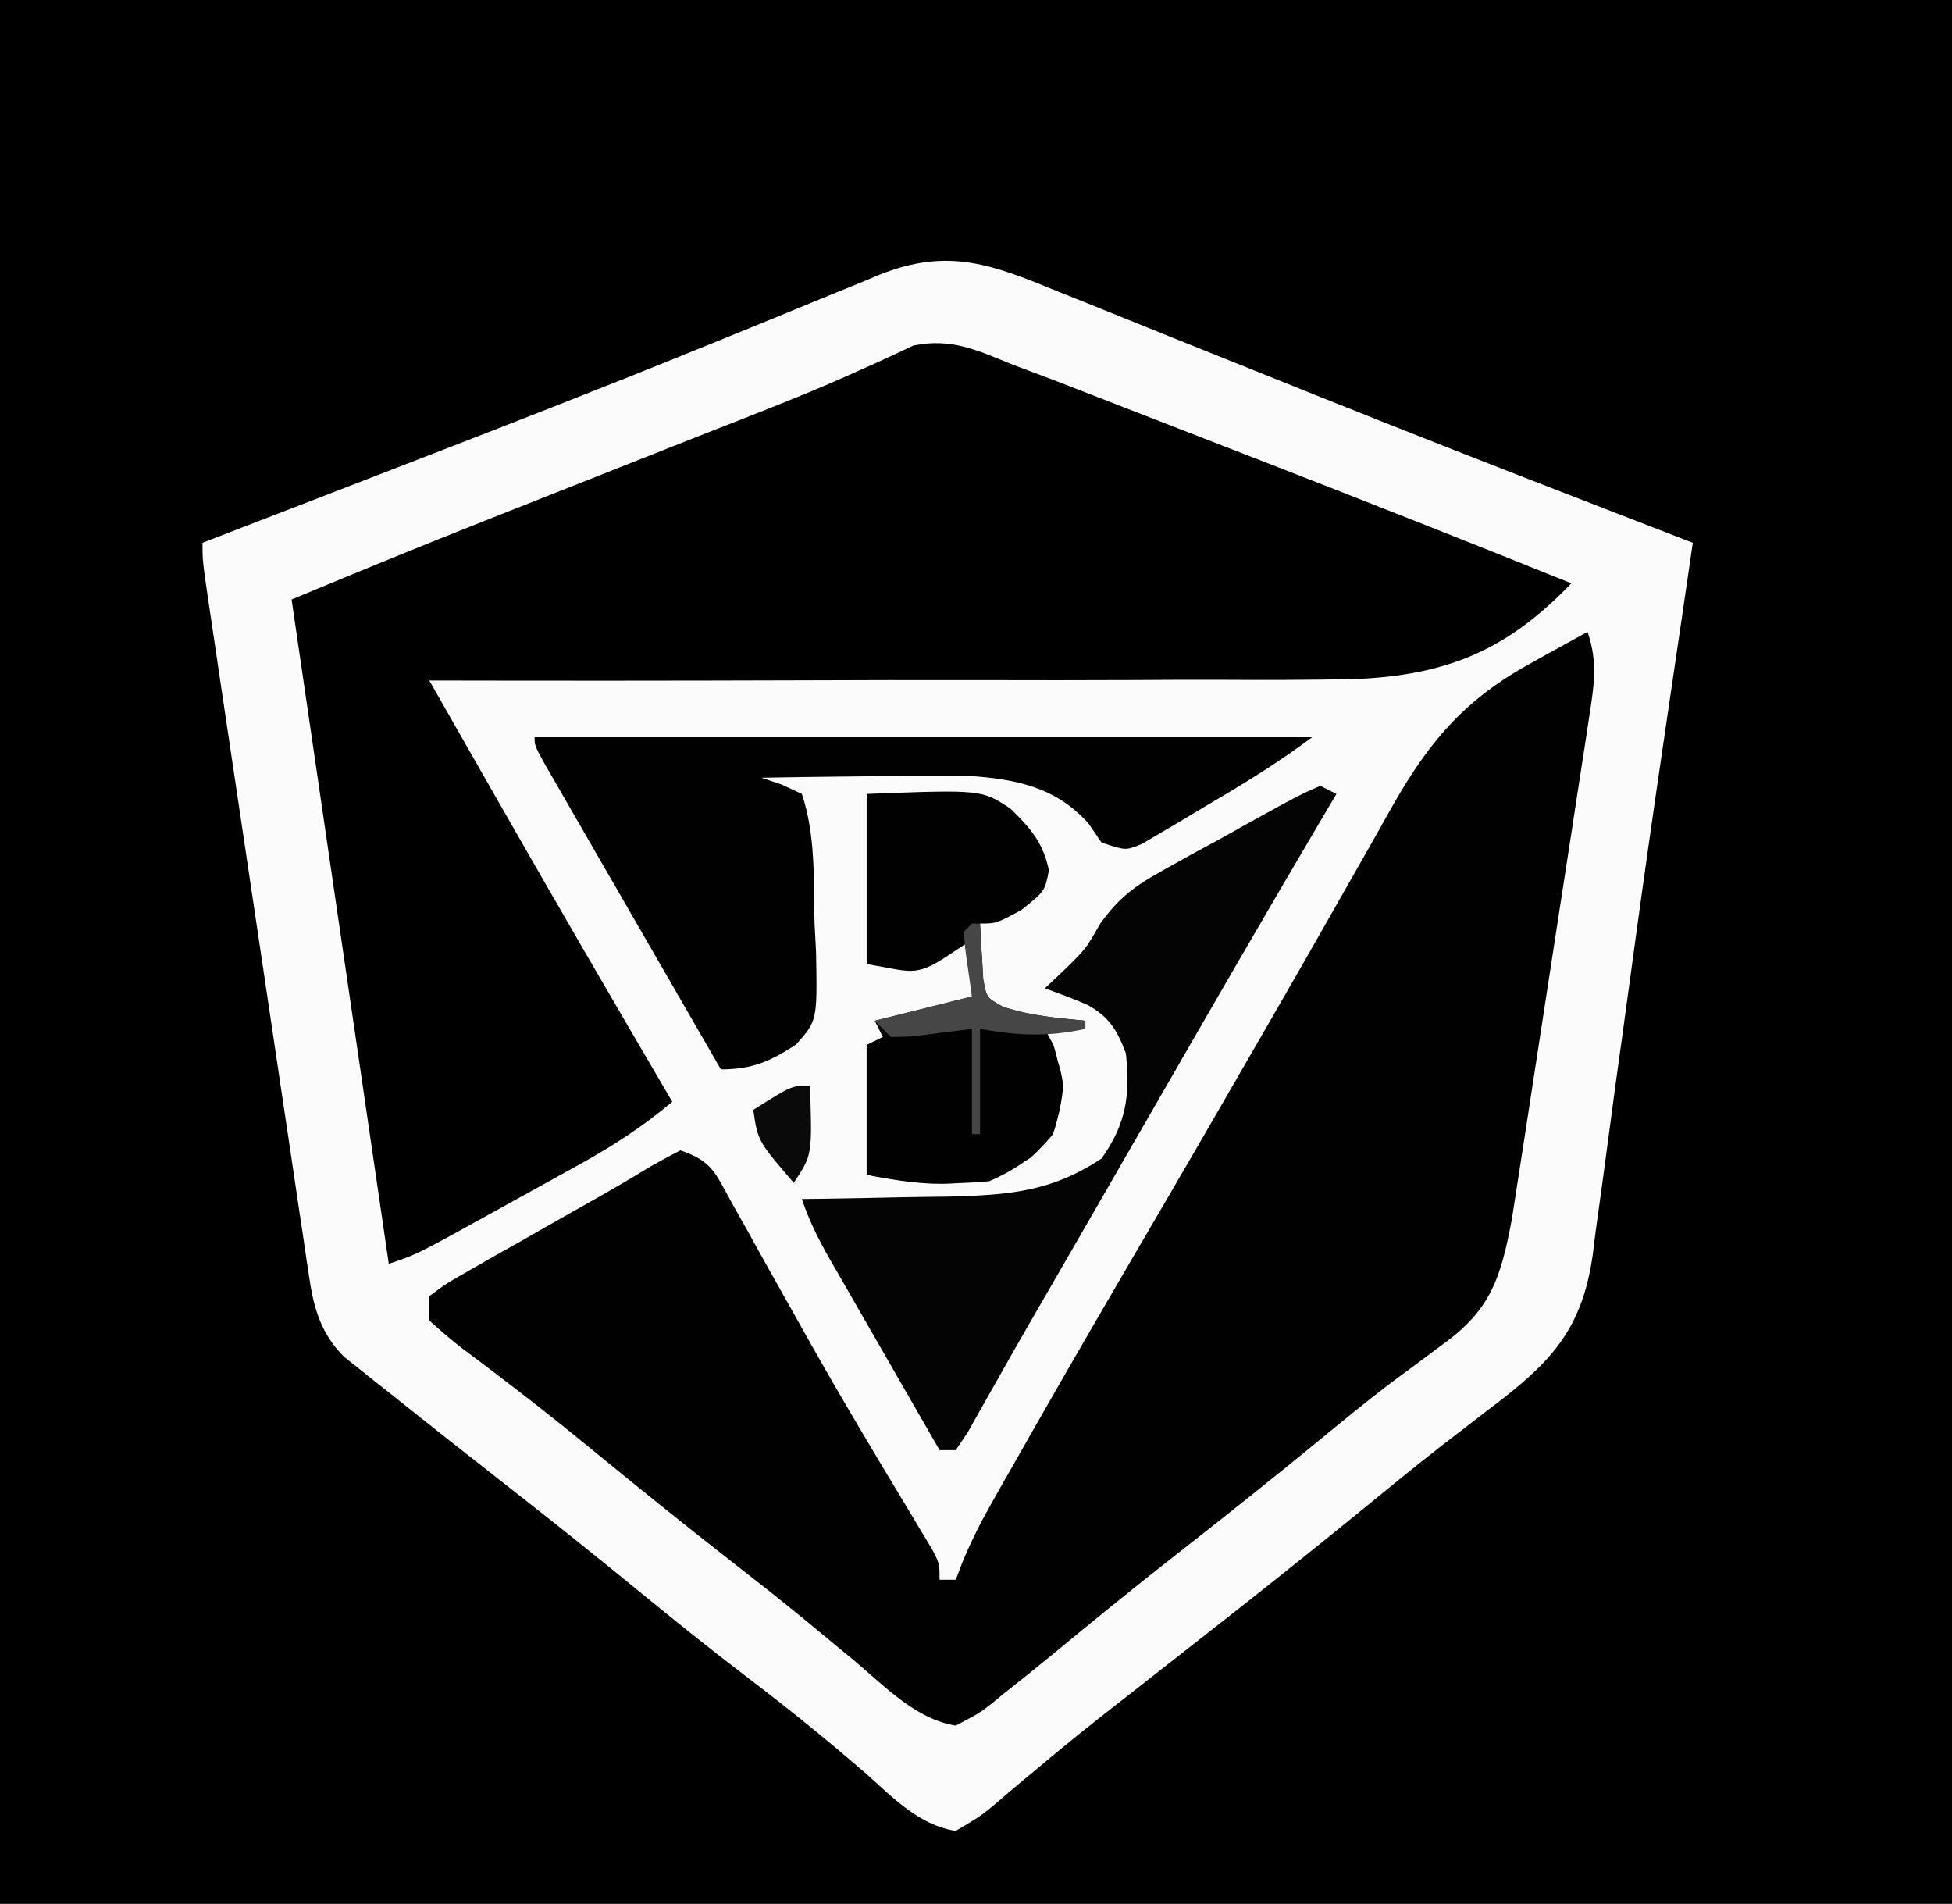
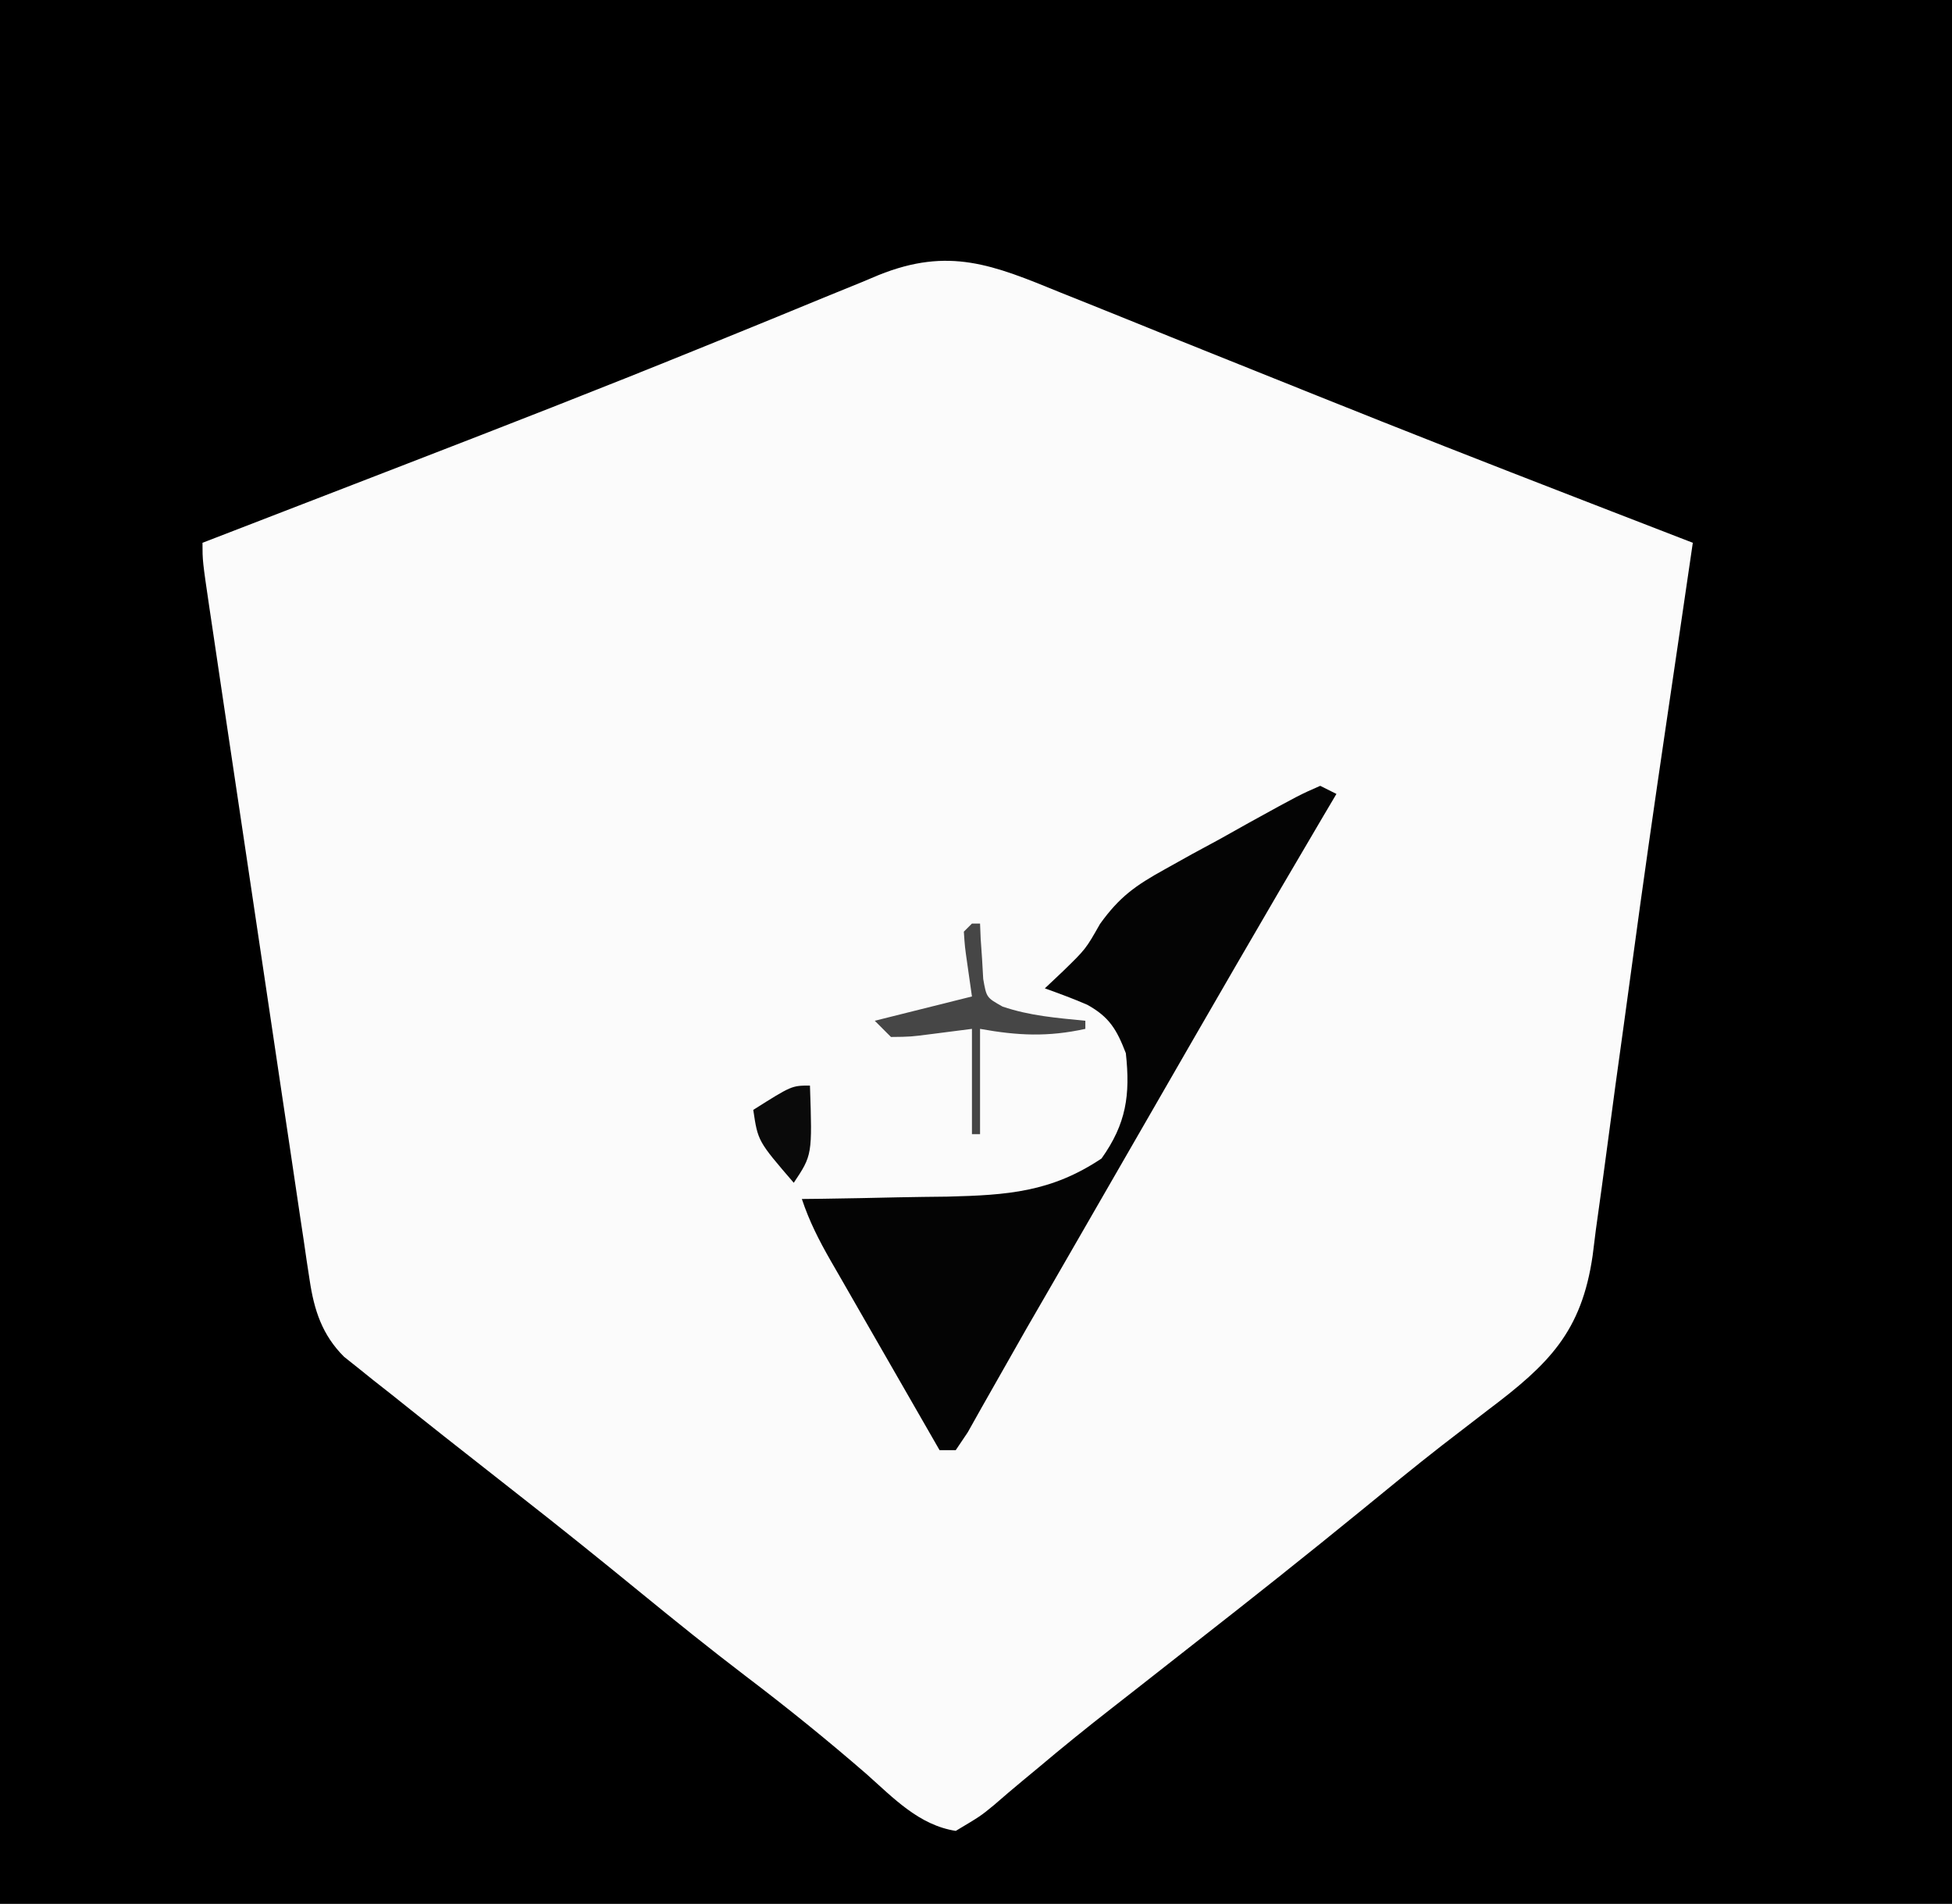
<svg xmlns="http://www.w3.org/2000/svg" version="1.1" width="241" height="235">
  <rect width="100%" height="100%" fill="#808080" stroke="none" />
  <path d="M0 0 C79.53 0 159.06 0 241 0 C241 77.55 241 155.1 241 235 C161.47 235 81.94 235 0 235 C0 157.45 0 79.9 0 0 Z " fill="#000000" transform="translate(0,0)" />
  <path d="M0 0 C1.072 0.429 2.144 0.858 3.248 1.299 C6.739 2.698 10.225 4.111 13.711 5.523 C16.104 6.484 18.497 7.444 20.891 8.403 C24.5 9.848 28.109 11.294 31.716 12.744 C42.248 16.975 52.814 21.114 63.398 25.211 C64.923 25.802 66.448 26.393 67.973 26.985 C71.343 28.291 74.714 29.596 78.086 30.898 C77.849 32.514 77.612 34.129 77.375 35.745 C77.156 37.243 76.936 38.742 76.717 40.24 C76.076 44.621 75.432 49.001 74.783 53.38 C73.332 63.207 71.921 73.038 70.592 82.883 C69.916 87.885 69.224 92.885 68.53 97.885 C68.193 100.347 67.863 102.81 67.541 105.274 C67.083 108.76 66.601 112.241 66.113 115.723 C65.983 116.765 65.853 117.807 65.719 118.881 C64.352 128.305 60.32 132.286 52.773 137.961 C51.526 138.919 50.28 139.879 49.035 140.84 C48.389 141.338 47.742 141.835 47.076 142.348 C43.701 144.977 40.396 147.69 37.086 150.398 C30.387 155.865 23.618 161.234 16.804 166.556 C14.478 168.373 12.158 170.197 9.838 172.022 C8.679 172.932 7.518 173.84 6.355 174.745 C3.278 177.145 0.251 179.588 -2.73 182.105 C-3.358 182.625 -3.985 183.144 -4.631 183.68 C-5.836 184.679 -7.029 185.693 -8.209 186.723 C-9.855 188.074 -9.855 188.074 -12.914 189.898 C-17.446 189.191 -20.573 185.868 -23.914 182.898 C-28.767 178.687 -33.708 174.692 -38.828 170.808 C-43.242 167.446 -47.556 163.972 -51.852 160.461 C-56.834 156.389 -61.842 152.359 -66.914 148.398 C-69.249 146.568 -71.582 144.734 -73.914 142.898 C-74.617 142.346 -75.32 141.793 -76.045 141.223 C-78.258 139.477 -80.462 137.72 -82.664 135.961 C-83.356 135.417 -84.049 134.873 -84.762 134.312 C-85.727 133.537 -85.727 133.537 -86.711 132.746 C-87.282 132.292 -87.852 131.839 -88.44 131.371 C-91.146 128.667 -92.131 125.62 -92.686 121.9 C-92.807 121.115 -92.927 120.33 -93.051 119.521 C-93.175 118.669 -93.299 117.817 -93.426 116.939 C-93.563 116.035 -93.7 115.13 -93.841 114.198 C-94.291 111.211 -94.732 108.223 -95.172 105.234 C-95.482 103.16 -95.793 101.085 -96.105 99.011 C-96.756 94.665 -97.403 90.319 -98.046 85.973 C-98.872 80.392 -99.706 74.812 -100.542 69.233 C-101.337 63.921 -102.13 58.609 -102.922 53.297 C-103.15 51.769 -103.15 51.769 -103.382 50.211 C-103.81 47.341 -104.236 44.47 -104.661 41.599 C-104.788 40.743 -104.916 39.887 -105.048 39.005 C-105.914 33.129 -105.914 33.129 -105.914 30.898 C-105.389 30.696 -104.864 30.493 -104.323 30.285 C-98.632 28.089 -92.942 25.89 -87.252 23.69 C-85.031 22.83 -82.809 21.972 -80.588 21.113 C-68.681 16.512 -56.79 11.881 -44.965 7.074 C-44.044 6.701 -43.123 6.328 -42.174 5.943 C-37.838 4.184 -33.506 2.413 -29.182 0.625 C-27.63 -0.007 -26.079 -0.638 -24.527 -1.27 C-23.839 -1.559 -23.15 -1.849 -22.441 -2.147 C-13.735 -5.658 -8.288 -3.391 0 0 Z " fill="#FBFBFB" transform="translate(130.914,36.102)" />
-   <path d="M0 0 C1.734 0.654 3.468 1.306 5.202 1.958 C7.101 2.692 8.998 3.429 10.895 4.168 C11.922 4.566 12.949 4.965 14.008 5.376 C16.178 6.218 18.347 7.061 20.515 7.905 C23.764 9.169 27.014 10.429 30.264 11.689 C43.208 16.714 56.12 21.814 69 27 C61.226 35.143 53.799 38.289 42.688 38.805 C37.005 38.936 31.327 38.95 25.643 38.912 C22.202 38.896 18.762 38.92 15.321 38.94 C8.826 38.971 2.331 38.967 -4.164 38.95 C-11.567 38.932 -18.969 38.954 -26.372 38.979 C-41.582 39.03 -56.791 39.032 -72 39 C-69.869 42.736 -67.736 46.472 -65.604 50.208 C-64.882 51.472 -64.161 52.736 -63.439 54 C-56.376 66.382 -49.21 78.703 -42 91 C-45.575 94.008 -49.204 96.375 -53.289 98.637 C-53.874 98.962 -54.459 99.287 -55.062 99.621 C-56.29 100.302 -57.518 100.98 -58.748 101.656 C-60.629 102.69 -62.506 103.732 -64.383 104.775 C-73.564 109.855 -73.564 109.855 -77 111 C-80.96 83.94 -84.92 56.88 -89 29 C-80.942 25.642 -72.879 22.334 -64.762 19.129 C-63.638 18.684 -62.514 18.239 -61.356 17.781 C-57.8 16.374 -54.244 14.968 -50.688 13.562 C-47.15 12.163 -43.613 10.764 -40.076 9.363 C-37.801 8.464 -35.525 7.569 -33.248 6.678 C-28.557 4.838 -23.893 2.988 -19.307 0.898 C-18.63 0.598 -17.953 0.297 -17.256 -0.012 C-15.568 -0.77 -13.894 -1.559 -12.222 -2.352 C-7.515 -3.299 -4.355 -1.778 0 0 Z " fill="#000000" transform="translate(125,45)" />
-   <path d="M0 0 C1.352 3.821 0.742 6.998 0.135 10.952 C0.032 11.644 -0.072 12.336 -0.179 13.048 C-0.525 15.332 -0.881 17.613 -1.238 19.895 C-1.482 21.486 -1.725 23.078 -1.968 24.67 C-2.479 28.007 -2.994 31.343 -3.514 34.679 C-4.179 38.941 -4.832 43.205 -5.481 47.469 C-5.983 50.758 -6.489 54.047 -6.997 57.335 C-7.24 58.906 -7.481 60.477 -7.721 62.048 C-8.058 64.253 -8.402 66.456 -8.747 68.659 C-8.941 69.911 -9.135 71.162 -9.335 72.452 C-10.712 79.798 -11.959 83.774 -18.125 88.125 C-19.4 89.074 -20.673 90.024 -21.945 90.977 C-22.611 91.468 -23.276 91.959 -23.962 92.466 C-27.388 95.045 -30.688 97.777 -34 100.5 C-39.516 105.005 -45.078 109.441 -50.693 113.821 C-56.028 117.993 -61.274 122.273 -66.496 126.586 C-68.315 128.078 -70.152 129.544 -72 131 C-72.536 131.441 -73.073 131.882 -73.625 132.336 C-75.156 133.504 -75.156 133.504 -78 135 C-82.898 134.23 -86.735 130.175 -90.438 127.062 C-91.873 125.875 -93.309 124.689 -94.746 123.504 C-95.463 122.911 -96.179 122.318 -96.917 121.708 C-99.907 119.256 -102.949 116.874 -106 114.5 C-111.73 110.028 -117.382 105.465 -123.004 100.858 C-126.34 98.131 -129.698 95.447 -133.125 92.836 C-133.777 92.336 -134.43 91.837 -135.102 91.322 C-136.34 90.378 -137.585 89.441 -138.836 88.514 C-140.279 87.411 -141.648 86.213 -143 85 C-143 84.01 -143 83.02 -143 82 C-140.908 80.438 -140.908 80.438 -137.996 78.785 C-136.419 77.879 -136.419 77.879 -134.811 76.955 C-133.697 76.331 -132.584 75.706 -131.438 75.062 C-130.351 74.442 -129.265 73.821 -128.146 73.182 C-126.041 71.98 -123.931 70.785 -121.816 69.598 C-120.118 68.635 -118.431 67.652 -116.766 66.632 C-115.218 65.685 -113.614 64.83 -112 64 C-108.04 65.32 -107.672 66.84 -105.664 70.449 C-105.018 71.598 -104.371 72.747 -103.705 73.93 C-103.012 75.183 -102.318 76.435 -101.625 77.688 C-100.194 80.243 -98.757 82.795 -97.32 85.348 C-96.96 85.991 -96.599 86.634 -96.227 87.297 C-92.224 94.419 -88.035 101.428 -83.811 108.421 C-83.306 109.264 -82.801 110.108 -82.281 110.977 C-81.838 111.71 -81.396 112.443 -80.939 113.198 C-80 115 -80 115 -80 117 C-79.34 117 -78.68 117 -78 117 C-77.723 116.271 -77.445 115.543 -77.159 114.792 C-76.072 112.173 -74.851 109.789 -73.453 107.324 C-72.945 106.427 -72.438 105.529 -71.915 104.604 C-71.365 103.642 -70.816 102.679 -70.25 101.688 C-69.674 100.673 -69.097 99.658 -68.503 98.613 C-63.27 89.422 -57.94 80.288 -52.598 71.16 C-48.895 64.829 -45.226 58.479 -41.562 52.125 C-40.64 50.528 -40.64 50.528 -39.698 48.898 C-36.756 43.802 -33.825 38.7 -30.927 33.578 C-29.573 31.187 -28.214 28.799 -26.854 26.412 C-25.9 24.732 -24.955 23.047 -24.01 21.362 C-19.358 13.204 -14.916 8.153 -6.688 3.688 C-5.72 3.149 -5.72 3.149 -4.732 2.6 C-3.159 1.726 -1.58 0.862 0 0 Z " fill="#010101" transform="translate(196,78)" />
-   <path d="M0 0 C31.68 0 63.36 0 96 0 C91.639 3.271 87.133 5.996 82.438 8.75 C81.574 9.269 80.711 9.789 79.822 10.324 C78.578 11.053 78.578 11.053 77.309 11.797 C76.554 12.244 75.799 12.691 75.021 13.151 C73 14 73 14 70 13 C69.464 12.216 68.927 11.432 68.375 10.625 C64.326 6.149 59.48 5.17 53.548 4.763 C49.673 4.705 45.812 4.738 41.938 4.812 C40.581 4.828 39.225 4.841 37.869 4.854 C34.579 4.889 31.29 4.938 28 5 C28.804 5.268 29.609 5.536 30.438 5.812 C31.706 6.4 31.706 6.4 33 7 C34.713 12.139 34.437 17.494 34.562 22.875 C34.625 24.06 34.688 25.244 34.752 26.465 C34.91 34.973 34.91 34.973 32.285 37.935 C29.06 40.03 26.874 41 23 41 C18.947 33.982 14.896 26.962 10.848 19.94 C9.401 17.43 7.954 14.92 6.504 12.411 C5.355 10.421 4.208 8.429 3.062 6.438 C2.152 4.858 2.152 4.858 1.223 3.246 C0 1 0 1 0 0 Z " fill="#010101" transform="translate(66,91)" />
-   <path d="M0 0 C0.99 0.495 0.99 0.495 2 1 C1.452 1.926 0.904 2.851 0.34 3.805 C-6.864 16.001 -13.941 28.269 -21.009 40.543 C-23.69 45.198 -26.372 49.851 -29.056 54.504 C-30.309 56.676 -31.561 58.849 -32.813 61.021 C-33.962 63.013 -35.112 65.003 -36.266 66.991 C-37.497 69.128 -38.715 71.273 -39.922 73.423 C-40.546 74.523 -41.17 75.624 -41.812 76.758 C-42.376 77.762 -42.939 78.766 -43.52 79.801 C-44.008 80.527 -44.497 81.252 -45 82 C-45.66 82 -46.32 82 -47 82 C-49.264 78.069 -51.524 74.137 -53.781 70.202 C-54.549 68.864 -55.318 67.526 -56.089 66.189 C-57.196 64.267 -58.299 62.343 -59.402 60.418 C-59.747 59.821 -60.092 59.224 -60.447 58.609 C-61.889 56.086 -63.078 53.767 -64 51 C-62.745 50.986 -62.745 50.986 -61.465 50.972 C-58.326 50.927 -55.188 50.866 -52.049 50.792 C-50.037 50.751 -48.024 50.729 -46.012 50.707 C-38.617 50.521 -33.219 50.154 -27 46 C-23.956 41.72 -23.434 38.187 -24 33 C-25.117 30.108 -26.019 28.543 -28.758 27.027 C-30.476 26.28 -32.236 25.632 -34 25 C-33.258 24.299 -32.515 23.598 -31.75 22.875 C-28.948 20.148 -28.948 20.148 -27.19 17.051 C-24.78 13.694 -22.802 12.305 -19.211 10.316 C-18.105 9.7 -16.999 9.083 -15.859 8.447 C-14.71 7.825 -13.56 7.203 -12.375 6.562 C-11.205 5.908 -10.036 5.252 -8.867 4.596 C-2.554 1.118 -2.554 1.118 0 0 Z " fill="#040404" transform="translate(163,97)" />
-   <path d="M0 0 C14.196 -0.536 14.196 -0.536 17.75 1.812 C20.221 4.215 21.799 6.019 22.5 9.438 C22 12 22 12 19.125 14.312 C16 16 16 16 14 16 C14.06 17.459 14.149 18.918 14.25 20.375 C14.296 21.187 14.343 21.999 14.391 22.836 C14.792 25.134 14.792 25.134 16.781 26.25 C20.182 27.399 23.431 27.643 27 28 C27 28.33 27 28.66 27 29 C25.35 29 23.7 29 22 29 C22.351 29.66 22.701 30.32 23.062 31 C24.273 34.872 24.332 38.188 23 42 C20.851 44.691 18.301 46.436 15.125 47.812 C9.736 48.288 5.298 48.06 0 47 C0 41.72 0 36.44 0 31 C0.66 30.67 1.32 30.34 2 30 C1.67 29.34 1.34 28.68 1 28 C5 27 9 26 13 25 C13 22.69 13 20.38 13 18 C11.453 19.021 11.453 19.021 9.875 20.062 C5.957 22.648 5.379 21.896 0 21 C0 14.07 0 7.14 0 0 Z " fill="#010101" transform="translate(107,98)" />
-   <path d="M0 0 C0.768 -0.033 1.535 -0.066 2.326 -0.1 C4.566 -0.121 4.566 -0.121 8.438 0.438 C10.553 2.819 11.289 4.367 11.723 7.5 C11.274 11.408 10.647 13.729 7.625 16.375 C1.146 20.567 -5.193 19.911 -12.562 18.438 C-12.562 13.158 -12.562 7.878 -12.562 2.438 C-7.977 0.145 -4.998 0.038 0 0 Z " fill="#010101" transform="translate(119.562,126.562)" />
+   <path d="M0 0 C0.99 0.495 0.99 0.495 2 1 C1.452 1.926 0.904 2.851 0.34 3.805 C-6.864 16.001 -13.941 28.269 -21.009 40.543 C-23.69 45.198 -26.372 49.851 -29.056 54.504 C-30.309 56.676 -31.561 58.849 -32.813 61.021 C-33.962 63.013 -35.112 65.003 -36.266 66.991 C-40.546 74.523 -41.17 75.624 -41.812 76.758 C-42.376 77.762 -42.939 78.766 -43.52 79.801 C-44.008 80.527 -44.497 81.252 -45 82 C-45.66 82 -46.32 82 -47 82 C-49.264 78.069 -51.524 74.137 -53.781 70.202 C-54.549 68.864 -55.318 67.526 -56.089 66.189 C-57.196 64.267 -58.299 62.343 -59.402 60.418 C-59.747 59.821 -60.092 59.224 -60.447 58.609 C-61.889 56.086 -63.078 53.767 -64 51 C-62.745 50.986 -62.745 50.986 -61.465 50.972 C-58.326 50.927 -55.188 50.866 -52.049 50.792 C-50.037 50.751 -48.024 50.729 -46.012 50.707 C-38.617 50.521 -33.219 50.154 -27 46 C-23.956 41.72 -23.434 38.187 -24 33 C-25.117 30.108 -26.019 28.543 -28.758 27.027 C-30.476 26.28 -32.236 25.632 -34 25 C-33.258 24.299 -32.515 23.598 -31.75 22.875 C-28.948 20.148 -28.948 20.148 -27.19 17.051 C-24.78 13.694 -22.802 12.305 -19.211 10.316 C-18.105 9.7 -16.999 9.083 -15.859 8.447 C-14.71 7.825 -13.56 7.203 -12.375 6.562 C-11.205 5.908 -10.036 5.252 -8.867 4.596 C-2.554 1.118 -2.554 1.118 0 0 Z " fill="#040404" transform="translate(163,97)" />
  <path d="M0 0 C0.33 0 0.66 0 1 0 C1.039 0.94 1.039 0.94 1.078 1.898 C1.135 2.716 1.192 3.533 1.25 4.375 C1.296 5.187 1.343 5.999 1.391 6.836 C1.792 9.134 1.792 9.134 3.781 10.25 C7.182 11.399 10.431 11.643 14 12 C14 12.33 14 12.66 14 13 C9.371 14.016 5.655 13.838 1 13 C1 17.29 1 21.58 1 26 C0.67 26 0.34 26 0 26 C0 21.71 0 17.42 0 13 C-1.609 13.206 -3.217 13.412 -4.875 13.625 C-7.617 13.977 -7.617 13.977 -10 14 C-10.66 13.34 -11.32 12.68 -12 12 C-8 11 -4 10 0 9 C-0.186 7.701 -0.371 6.401 -0.562 5.062 C-0.879 2.848 -0.879 2.848 -1 1 C-0.67 0.67 -0.34 0.34 0 0 Z " fill="#464646" transform="translate(120,114)" />
  <path d="M0 0 C0.286 8.571 0.286 8.571 -2 12 C-6.429 6.857 -6.429 6.857 -7 3 C-2.25 0 -2.25 0 0 0 Z " fill="#0A0A0A" transform="translate(100,134)" />
</svg>